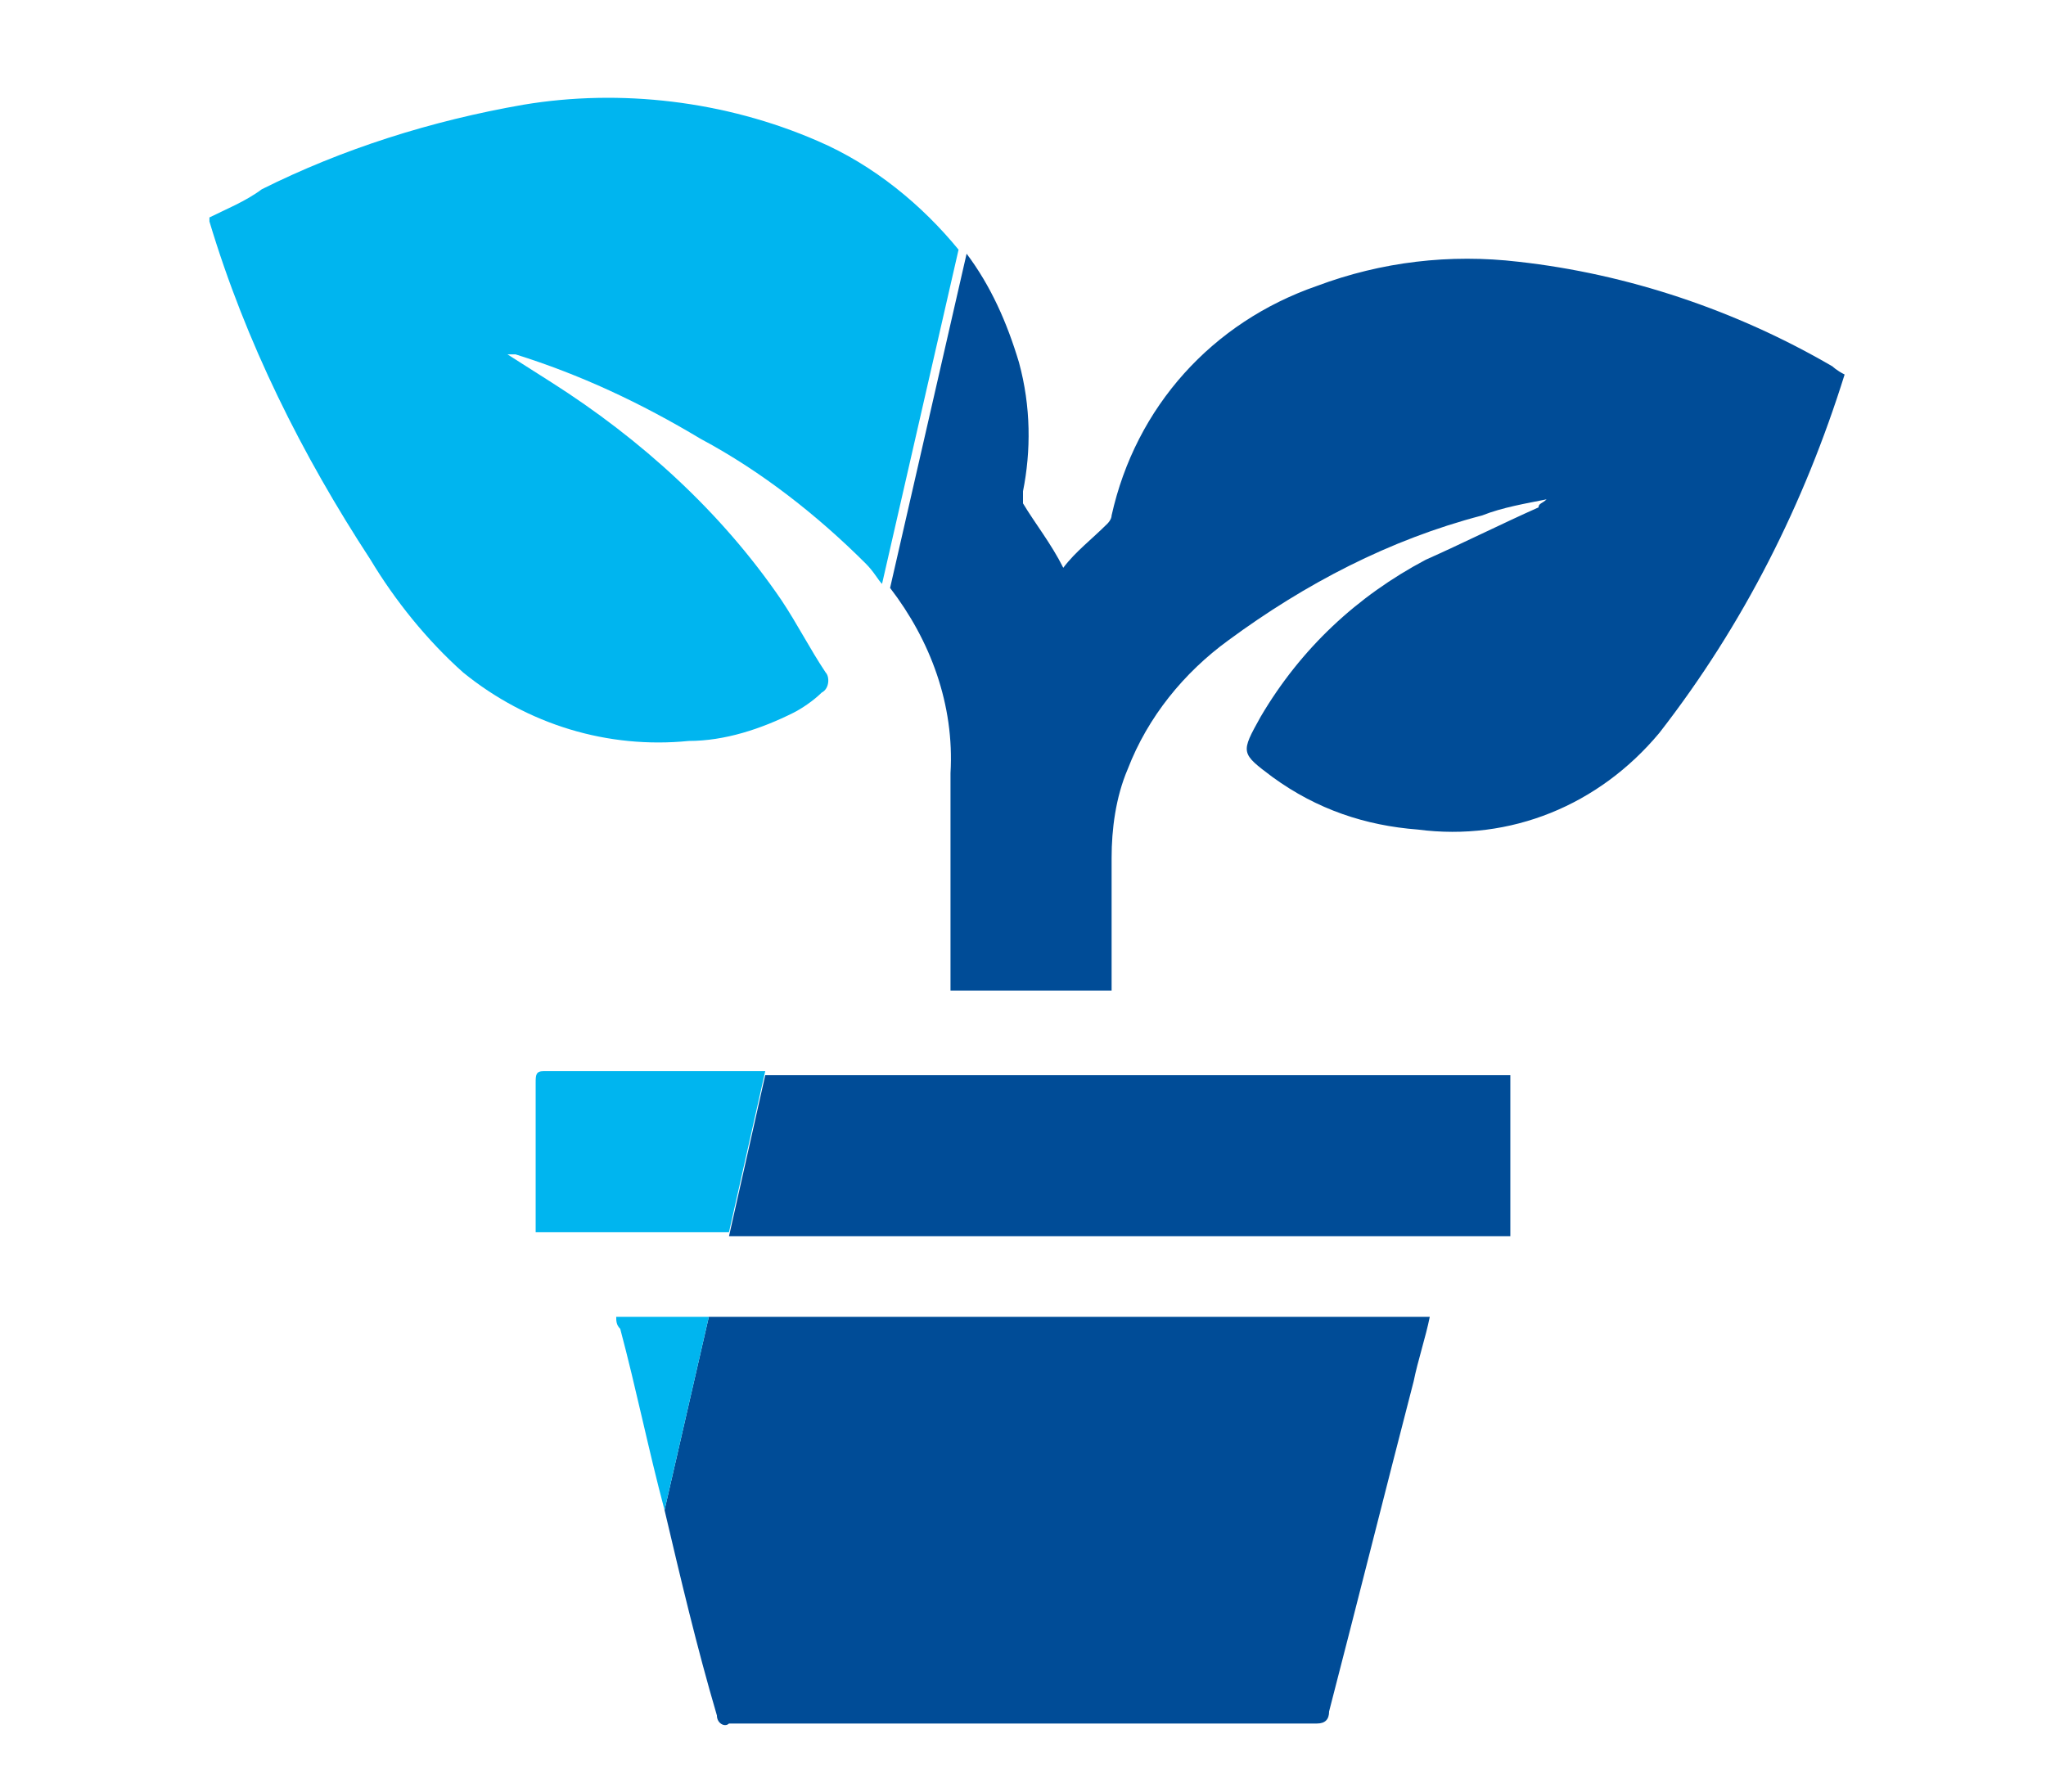
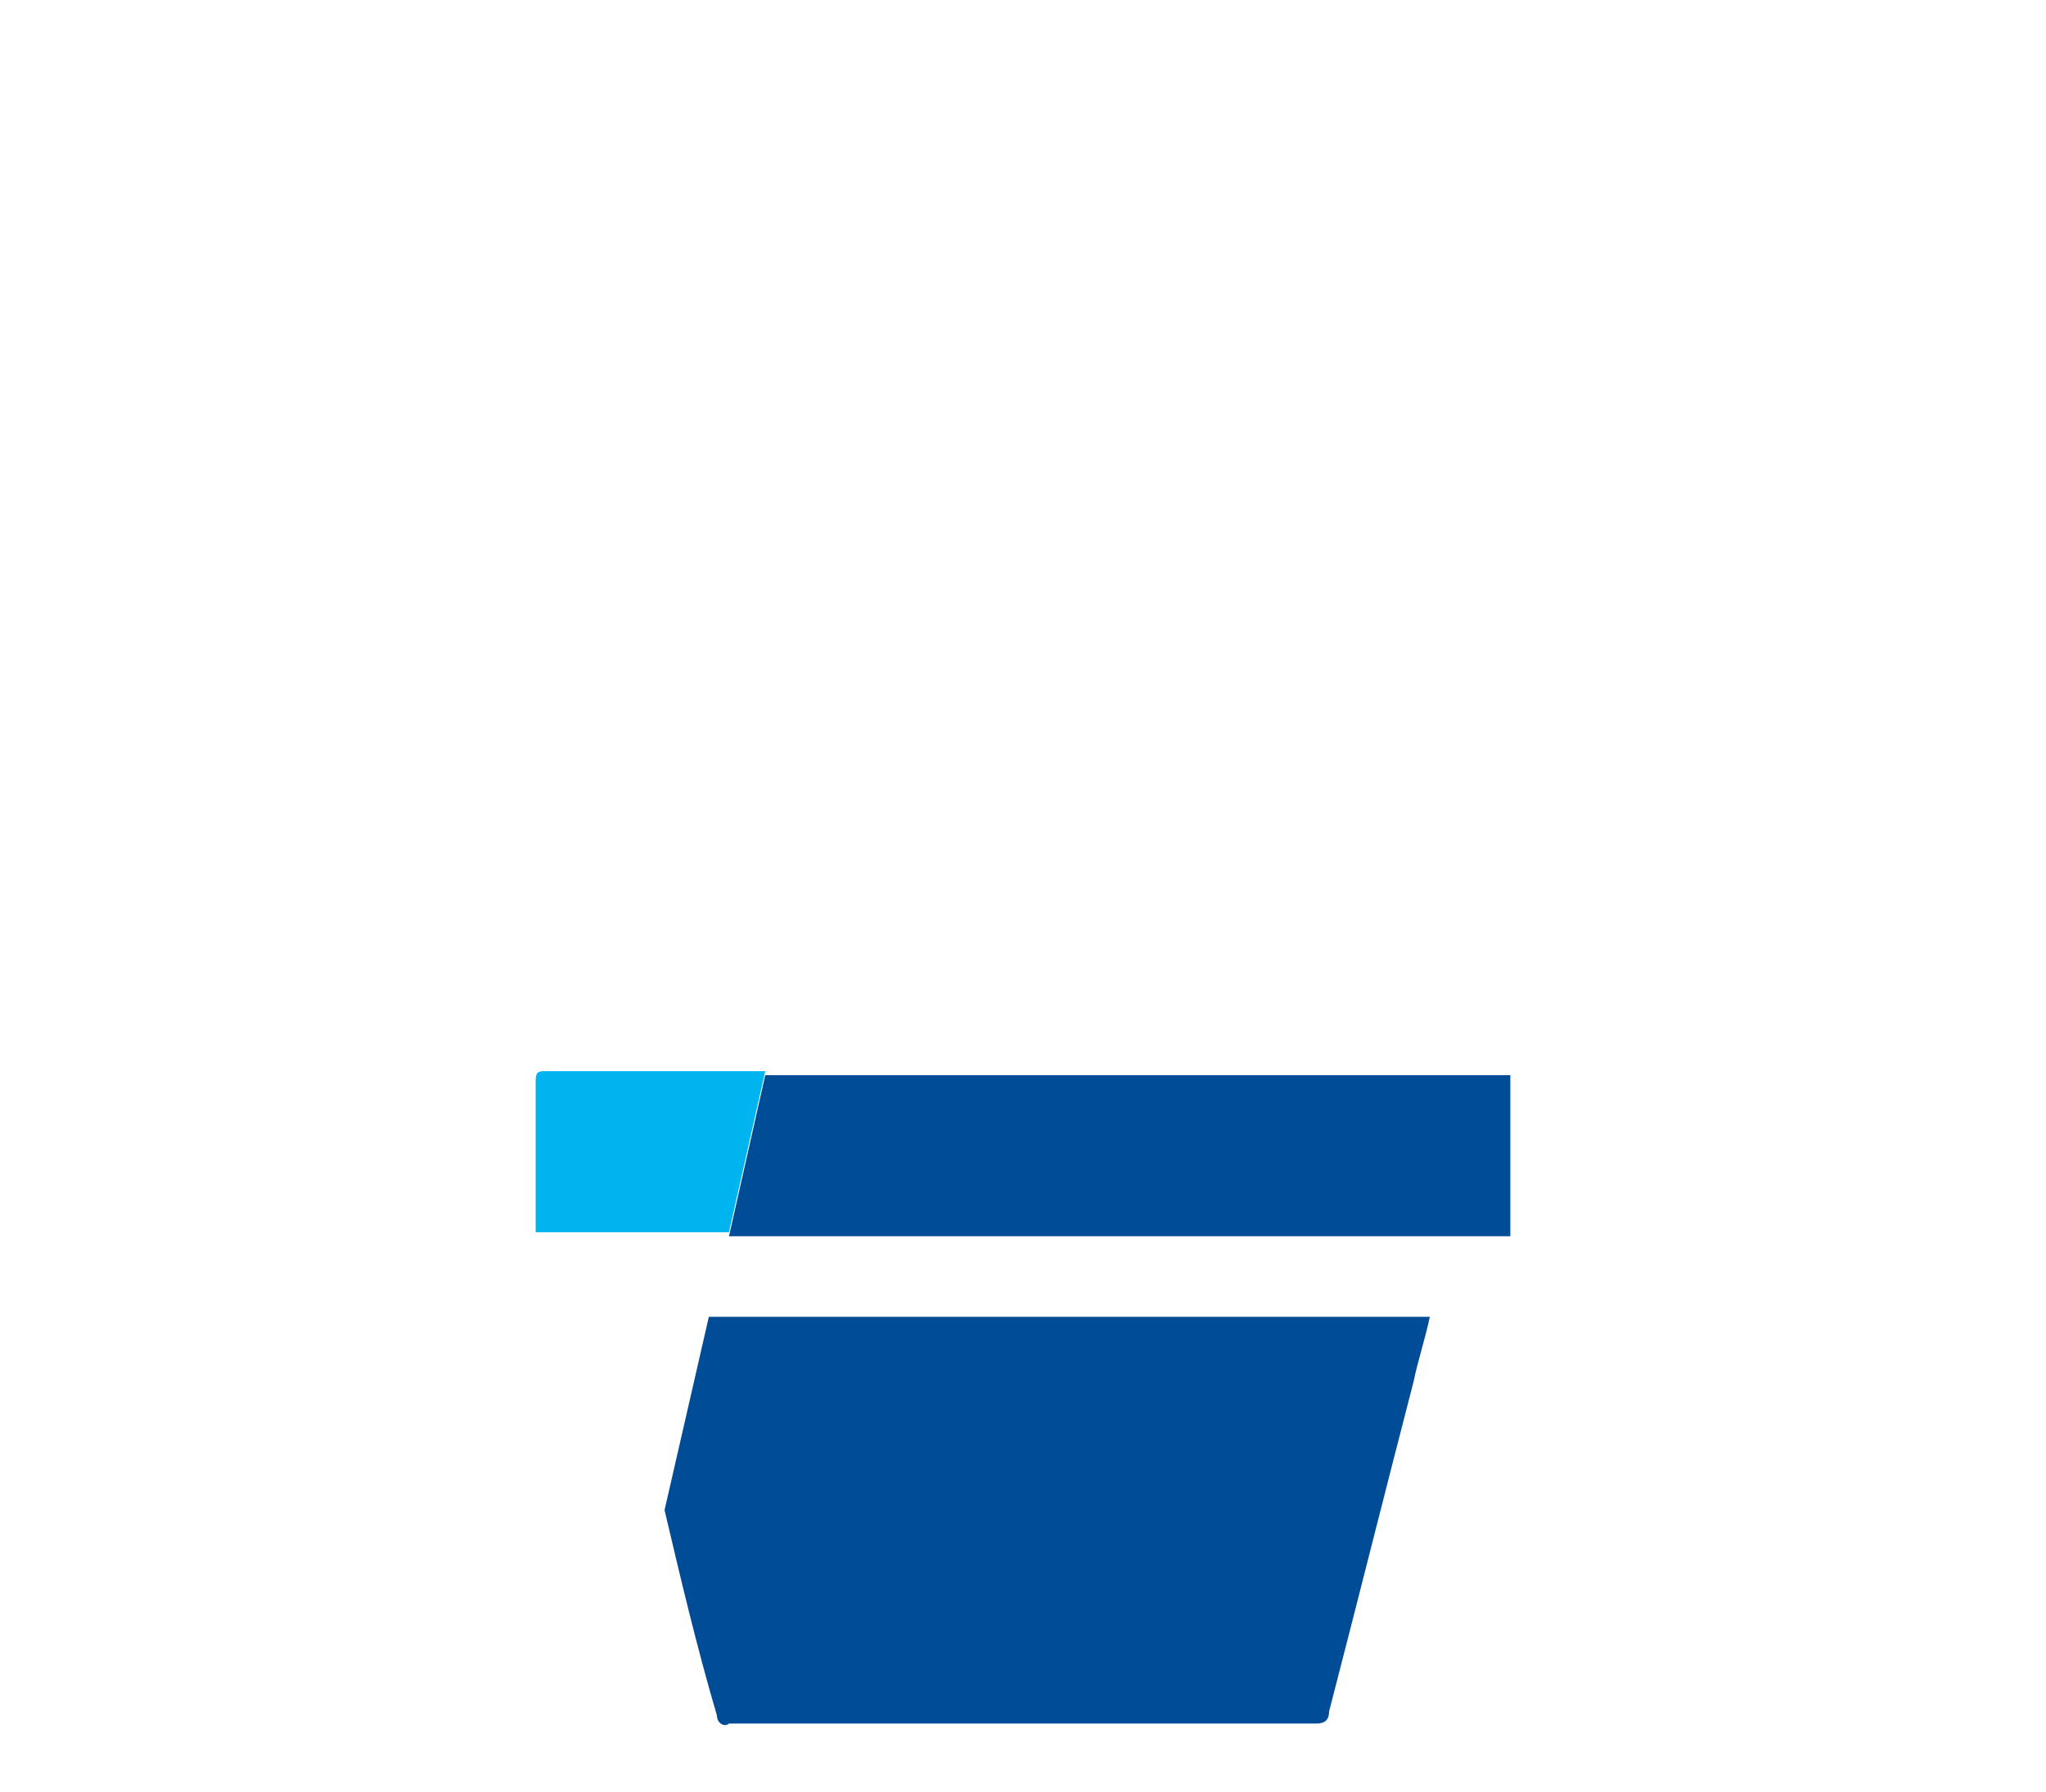
<svg xmlns="http://www.w3.org/2000/svg" version="1.1" id="Layer_1" x="0px" y="0px" viewBox="0 0 50.8 44.5" style="enable-background:new 0 0 50.8 44.5;" xml:space="preserve">
  <style type="text/css">
	.st0{fill:#004C97;}
	.st1{fill:#00B5EF;}
	.st2{fill:#FFFFFF;}
</style>
  <g>
    <g>
      <g id="Layer_2_00000070076365542060545110000011434835605593583532_">
        <g id="Layer_1-2_00000044884331176402230590000010620403252585478335_">
          <path class="st0" d="M37.5,30.7v-4h-0.2H19l-0.9,4H37.5z" />
          <path class="st0" d="M17.8,42.6c0,0.2,0.2,0.3,0.3,0.2c0,0,0,0,0,0h14.6c0.2,0,0.3-0.1,0.3-0.3c0.7-2.7,1.4-5.5,2.1-8.2      c0.1-0.5,0.3-1.1,0.4-1.6H17.6l-1.1,4.8C16.9,39.2,17.3,40.9,17.8,42.6z" />
-           <path class="st0" d="M45.5,9.1c-2.4-1.4-5.1-2.3-7.8-2.6c-1.7-0.2-3.4,0-5,0.6c-2.6,0.9-4.5,3-5.1,5.7c0,0.1-0.1,0.2-0.1,0.2      c-0.4,0.4-0.8,0.7-1.1,1.1c-0.3-0.6-0.7-1.1-1-1.6c0-0.1,0-0.2,0-0.3c0.2-1,0.2-2.1-0.1-3.2c-0.3-1-0.7-1.9-1.3-2.7l-1.9,8.3      c1,1.3,1.6,2.9,1.5,4.6c0,1.7,0,3.4,0,5.1v0.3h4v-0.3c0-1,0-2,0-3c0-0.7,0.1-1.5,0.4-2.2c0.5-1.3,1.4-2.4,2.5-3.2      c1.9-1.4,4-2.5,6.3-3.1c0.5-0.2,1.1-0.3,1.6-0.4c-0.1,0.1-0.2,0.1-0.2,0.2c-0.9,0.4-1.9,0.9-2.8,1.3c-1.7,0.9-3.1,2.2-4.1,3.9      c-0.5,0.9-0.5,0.9,0.3,1.5c1.1,0.8,2.3,1.2,3.6,1.3c2.3,0.3,4.5-0.6,6-2.4c2.1-2.7,3.6-5.7,4.6-8.9C45.6,9.2,45.5,9.1,45.5,9.1z      " />
          <g>
-             <path class="st1" d="M20.3,3.5c-2.3-1-4.9-1.3-7.3-0.9C10.7,3,8.5,3.7,6.5,4.7C6.1,5,5.6,5.2,5.2,5.4c0,0,0,0.1,0,0.1       c0.9,3,2.3,5.8,4,8.4c0.6,1,1.4,2,2.3,2.8c1.6,1.3,3.6,1.9,5.6,1.7c0.9,0,1.8-0.3,2.6-0.7c0.2-0.1,0.5-0.3,0.7-0.5       c0.2-0.1,0.2-0.4,0.1-0.5c-0.4-0.6-0.7-1.2-1.1-1.8c-1.5-2.2-3.5-4-5.7-5.4l-1.1-0.7c0.1,0,0.2,0,0.2,0       c1.6,0.5,3.1,1.2,4.6,2.1c1.5,0.8,2.9,1.9,4.1,3.1c0.2,0.2,0.3,0.4,0.4,0.5l1.9-8.3C22.9,5.1,21.7,4.1,20.3,3.5z" />
-           </g>
+             </g>
          <g>
-             <path class="st1" d="M15.4,33c0.4,1.5,0.7,3,1.1,4.5l1.1-4.8h-2.3C15.3,32.8,15.3,32.9,15.4,33z" />
-           </g>
+             </g>
          <g>
            <path class="st1" d="M13.3,26.9c0,1.2,0,2.3,0,3.5c0,0.1,0,0.2,0,0.2h4.8l0.9-4h-5.5C13.3,26.6,13.3,26.7,13.3,26.9z" />
          </g>
        </g>
      </g>
    </g>
  </g>
</svg>